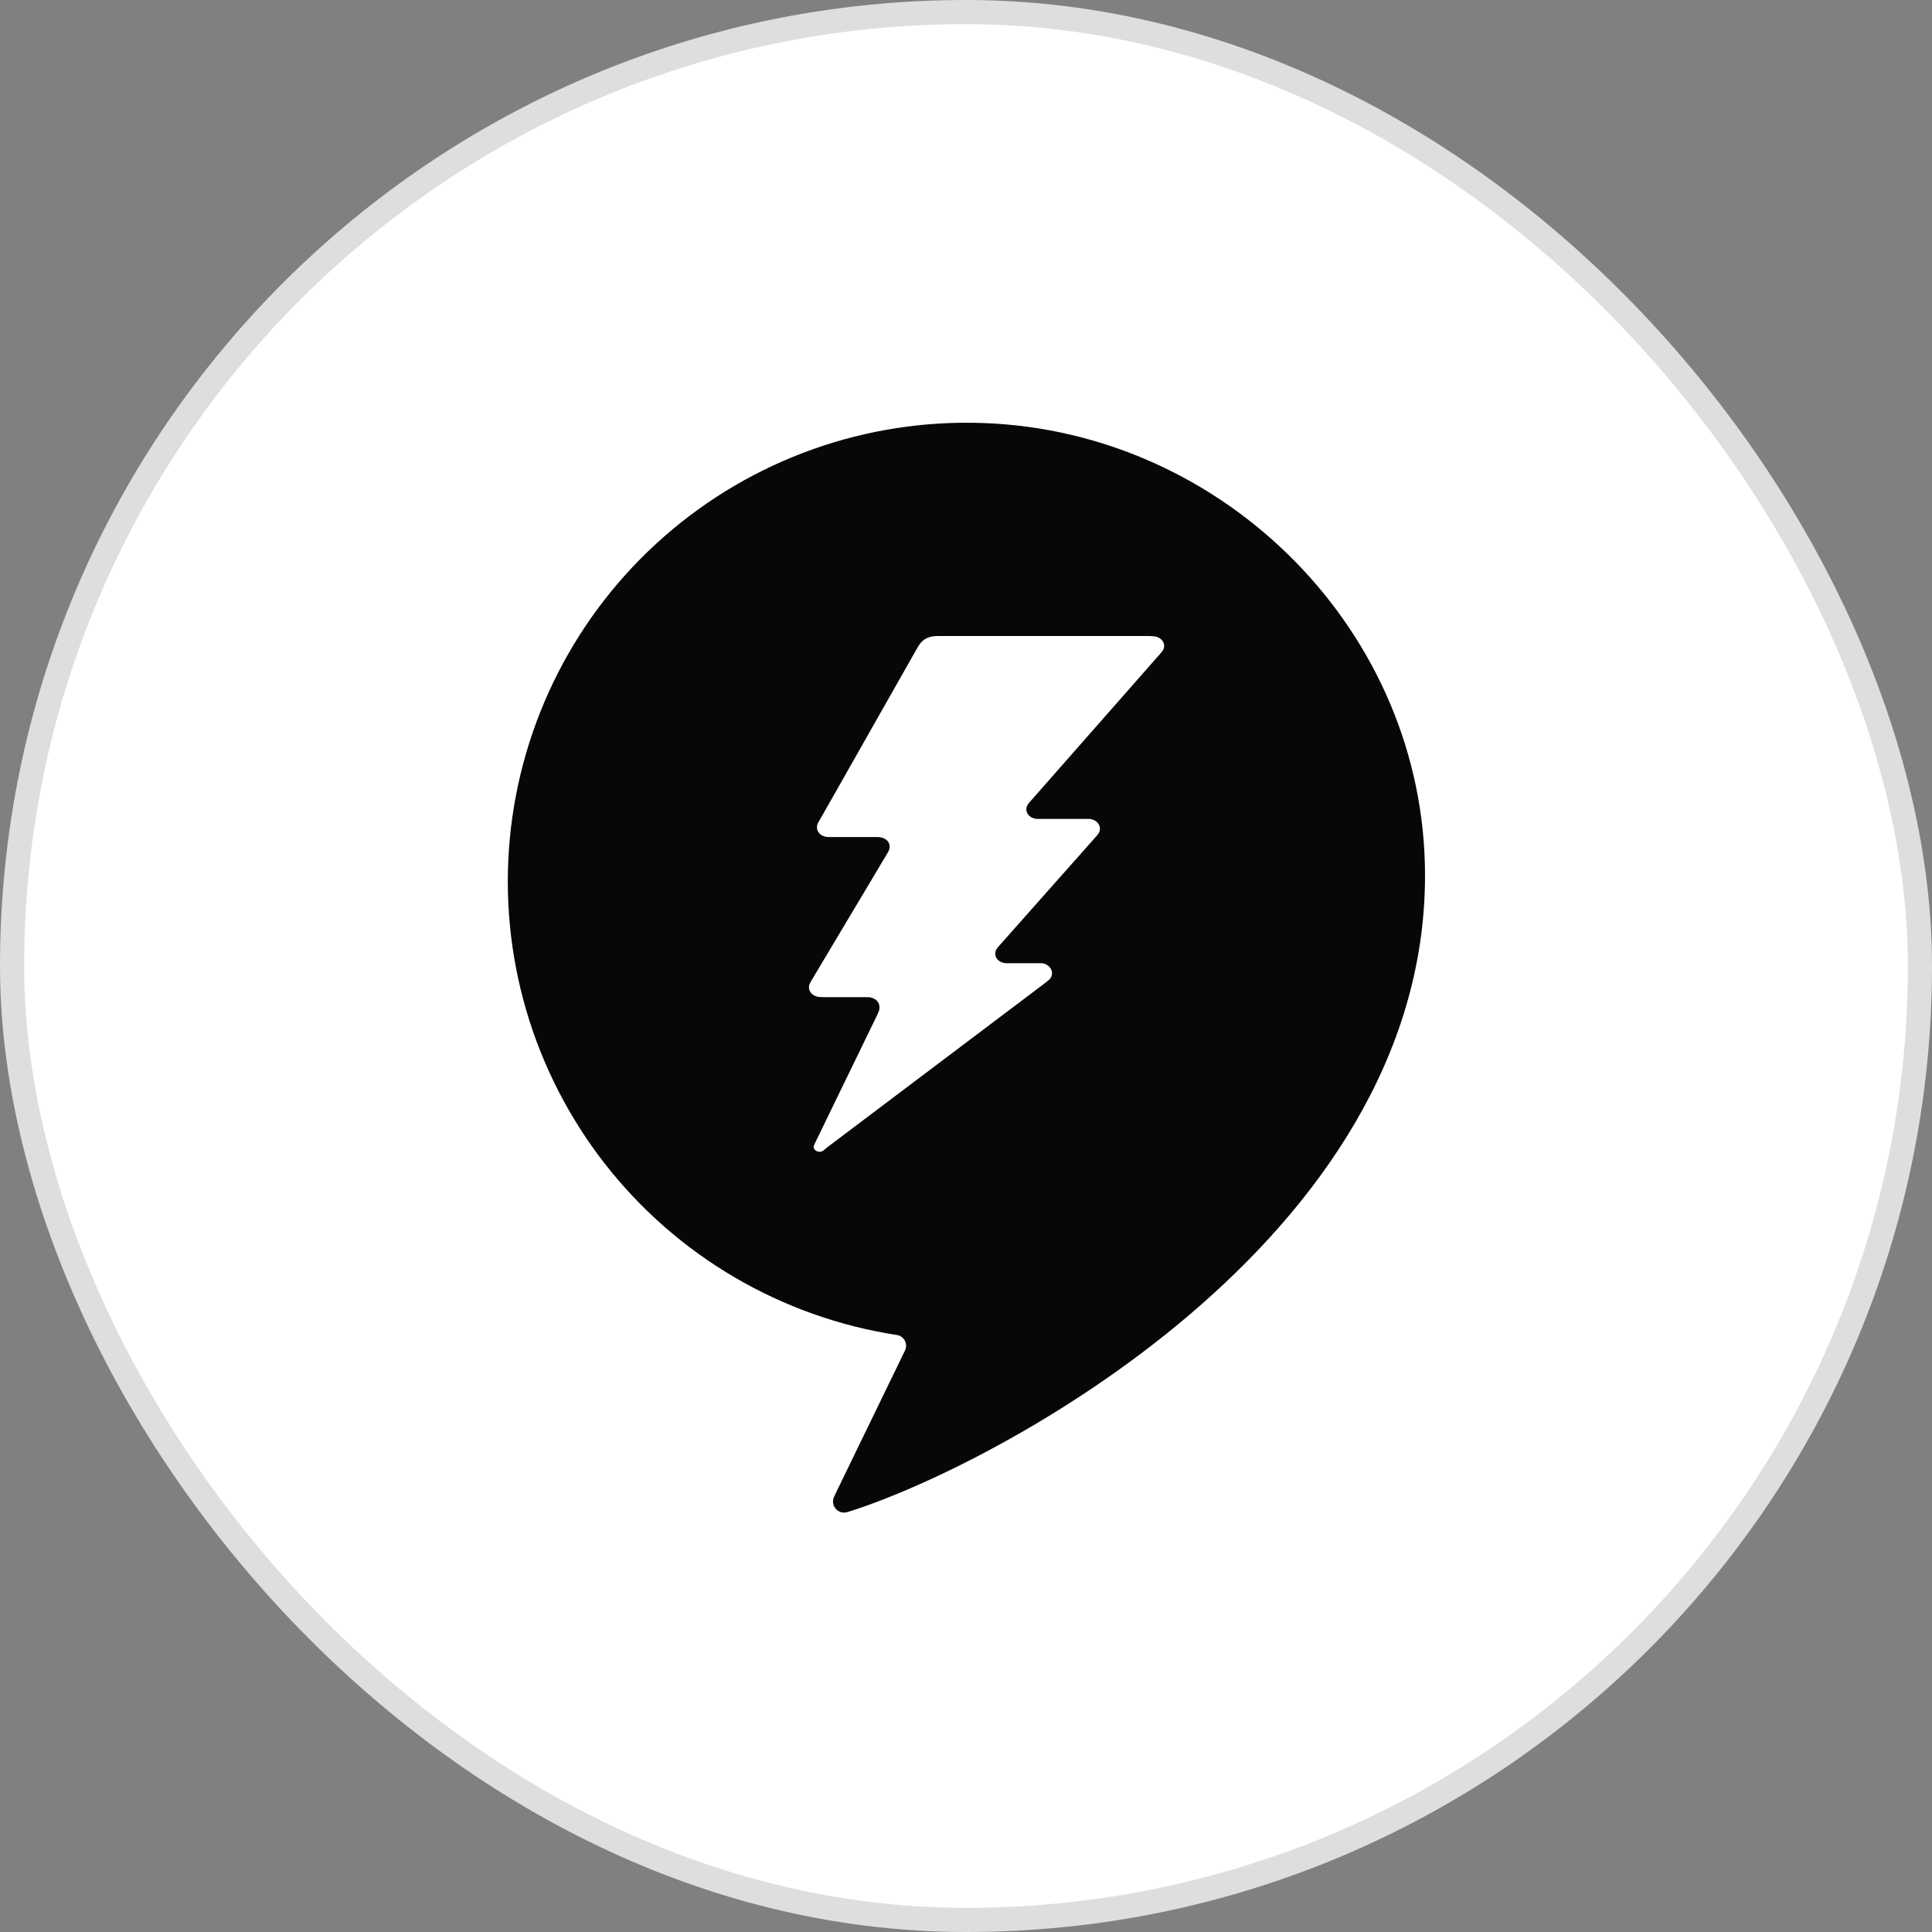
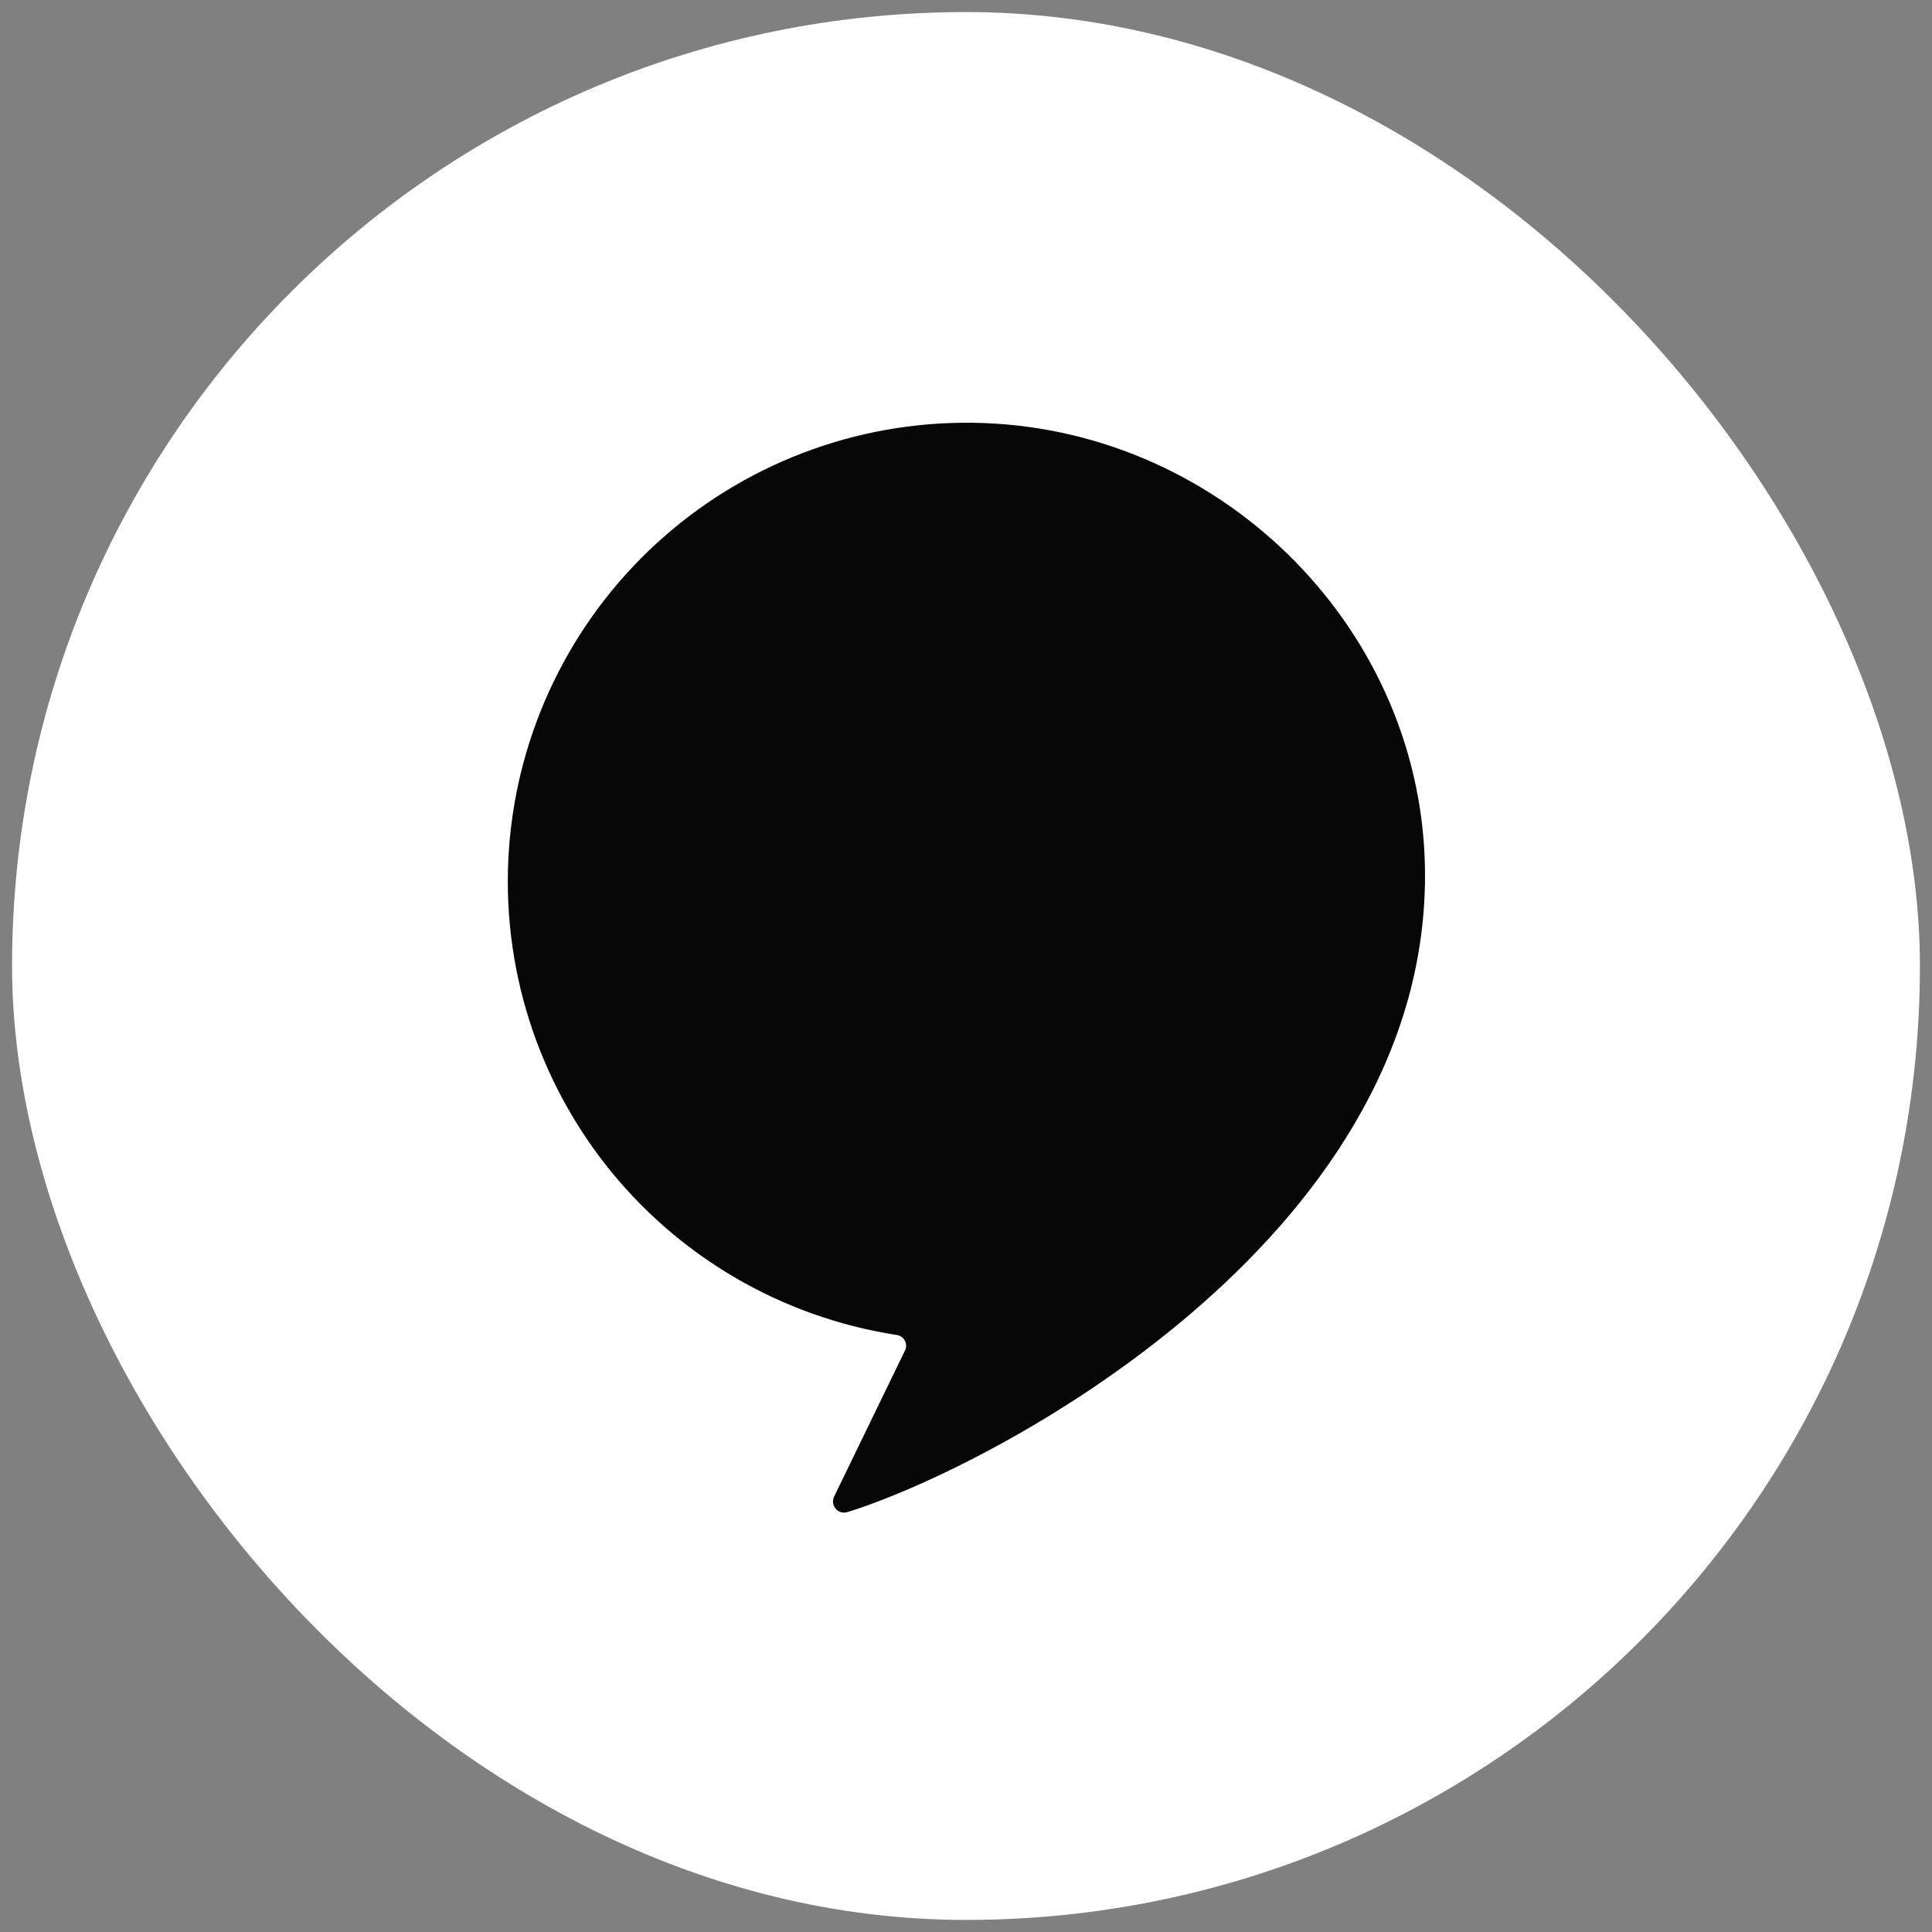
<svg xmlns="http://www.w3.org/2000/svg" width="80" height="80" viewBox="0 0 80 80" fill="none">
  <rect x="0" y="0" width="80" height="80" fill="#808080" stroke="none" />
  <rect x="0.5" y="0.5" width="79" height="79" rx="39.5" fill="white" />
-   <rect x="0.5" y="0.5" width="79" height="79" rx="39.5" stroke="#DEDEDE" />
  <path d="M40.722 17.517C35.877 17.339 31.148 19.02 27.502 22.216C23.856 25.412 21.57 29.881 21.112 34.707C20.654 39.534 22.059 44.353 25.038 48.178C28.018 52.002 32.347 54.543 37.139 55.28C37.208 55.29 37.274 55.317 37.331 55.358C37.389 55.398 37.435 55.452 37.468 55.514C37.501 55.576 37.519 55.645 37.52 55.715C37.521 55.785 37.506 55.855 37.476 55.918L34.649 61.742C34.649 61.742 34.583 61.884 34.527 61.999C34.494 62.08 34.485 62.168 34.5 62.254C34.515 62.34 34.555 62.419 34.613 62.484C34.672 62.548 34.748 62.594 34.832 62.617C34.916 62.64 35.005 62.639 35.088 62.613C40.996 60.785 59.007 51.413 59.007 36.258C59.015 26.209 50.762 17.879 40.722 17.517Z" fill="#070707" />
-   <path d="M47.602 26.337C47.685 26.338 47.768 26.345 47.85 26.358C48.161 26.431 48.299 26.715 48.137 26.955C48.102 27.001 48.065 27.047 48.025 27.089L42.713 33.127C42.713 33.127 42.614 33.232 42.575 33.288C42.381 33.56 42.575 33.889 42.951 33.91H45.119C45.476 33.947 45.66 34.274 45.472 34.536C45.425 34.597 45.375 34.655 45.322 34.711L41.407 39.125C41.358 39.176 41.314 39.231 41.272 39.288C41.102 39.552 41.299 39.864 41.656 39.884H43.071C43.163 39.878 43.256 39.9 43.337 39.945C43.417 39.99 43.484 40.058 43.527 40.14C43.564 40.216 43.573 40.303 43.553 40.385C43.532 40.467 43.483 40.539 43.415 40.589C43.381 40.621 43.303 40.684 43.303 40.684L34.248 47.512C34.194 47.561 34.138 47.607 34.079 47.65C34.037 47.678 33.987 47.693 33.936 47.693C33.885 47.693 33.835 47.678 33.792 47.65C33.753 47.63 33.722 47.596 33.707 47.554C33.691 47.513 33.691 47.467 33.707 47.426C33.727 47.369 33.784 47.257 33.784 47.257L36.281 42.114L36.353 41.963C36.521 41.627 36.353 41.34 35.981 41.29H34.102C34.031 41.29 33.96 41.286 33.89 41.279C33.582 41.228 33.419 40.97 33.536 40.718C33.563 40.662 33.629 40.553 33.629 40.553L36.727 35.361C36.727 35.361 36.762 35.303 36.779 35.272C36.948 34.965 36.743 34.672 36.352 34.66H34.319C34.057 34.66 33.87 34.521 33.83 34.31C33.819 34.203 33.848 34.095 33.912 34.007L34.855 32.347L37.949 26.89L38.025 26.762C38.183 26.476 38.45 26.337 38.81 26.337H47.599H47.602Z" fill="white" />
</svg>